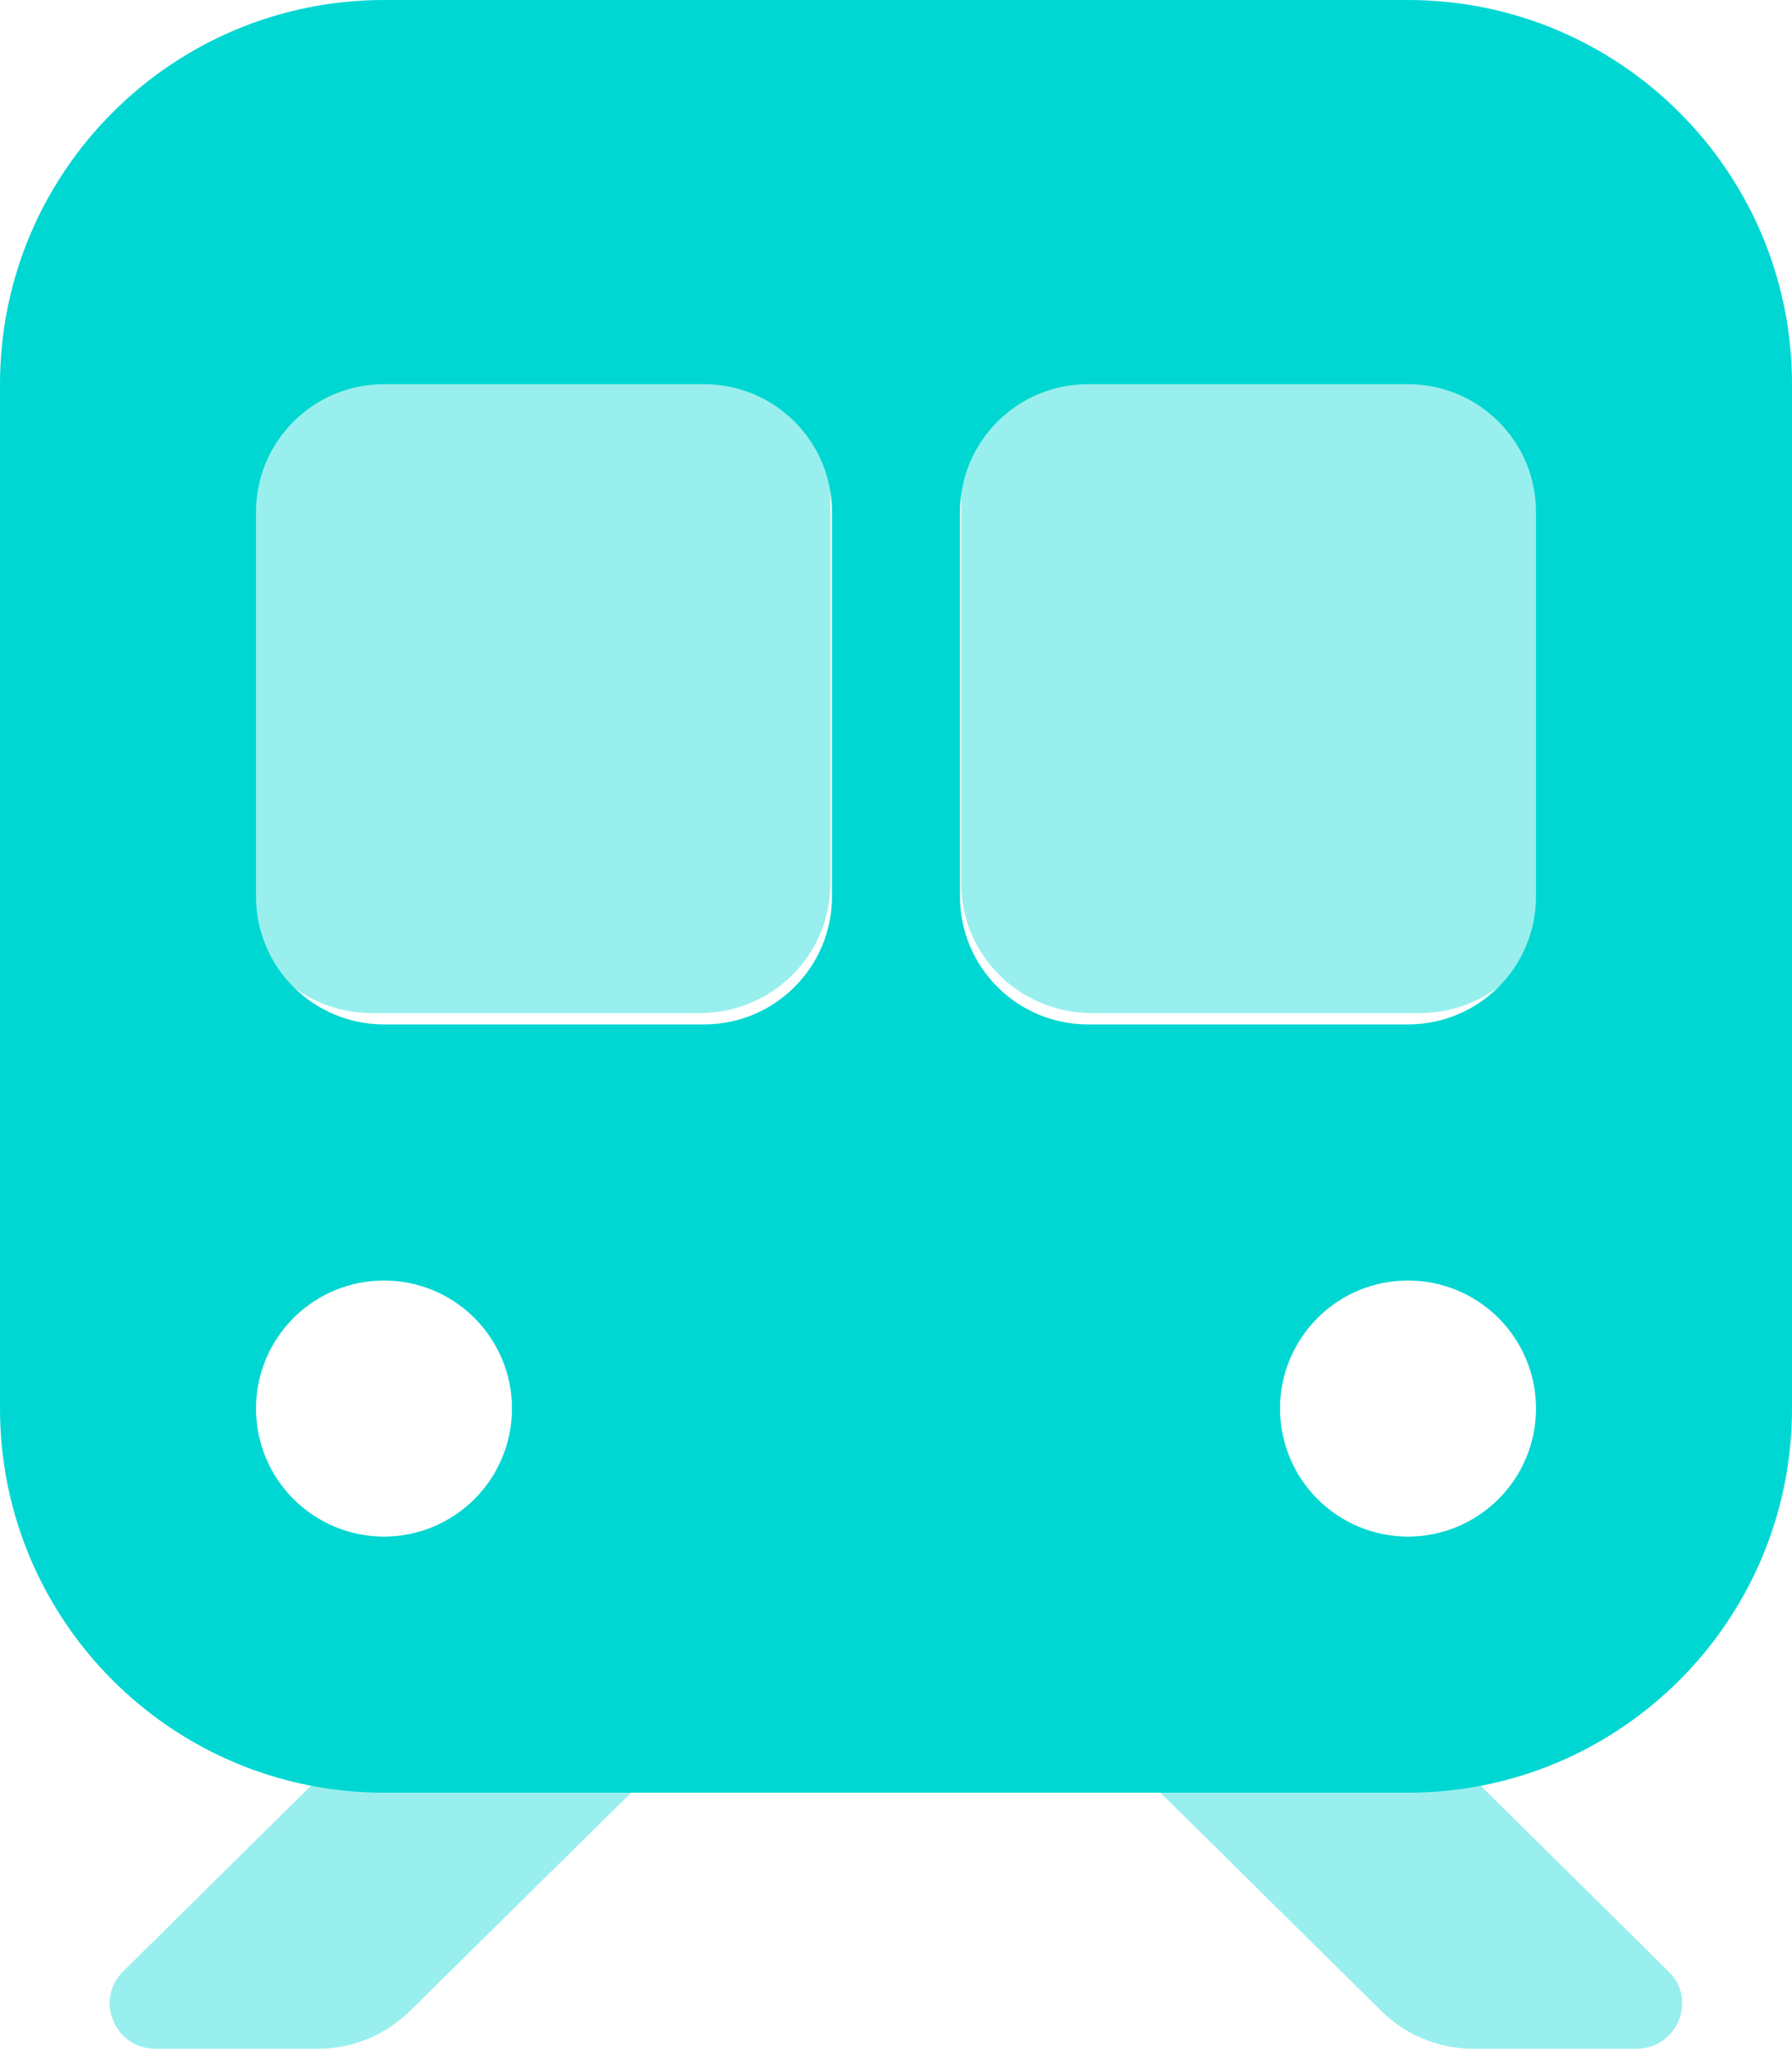
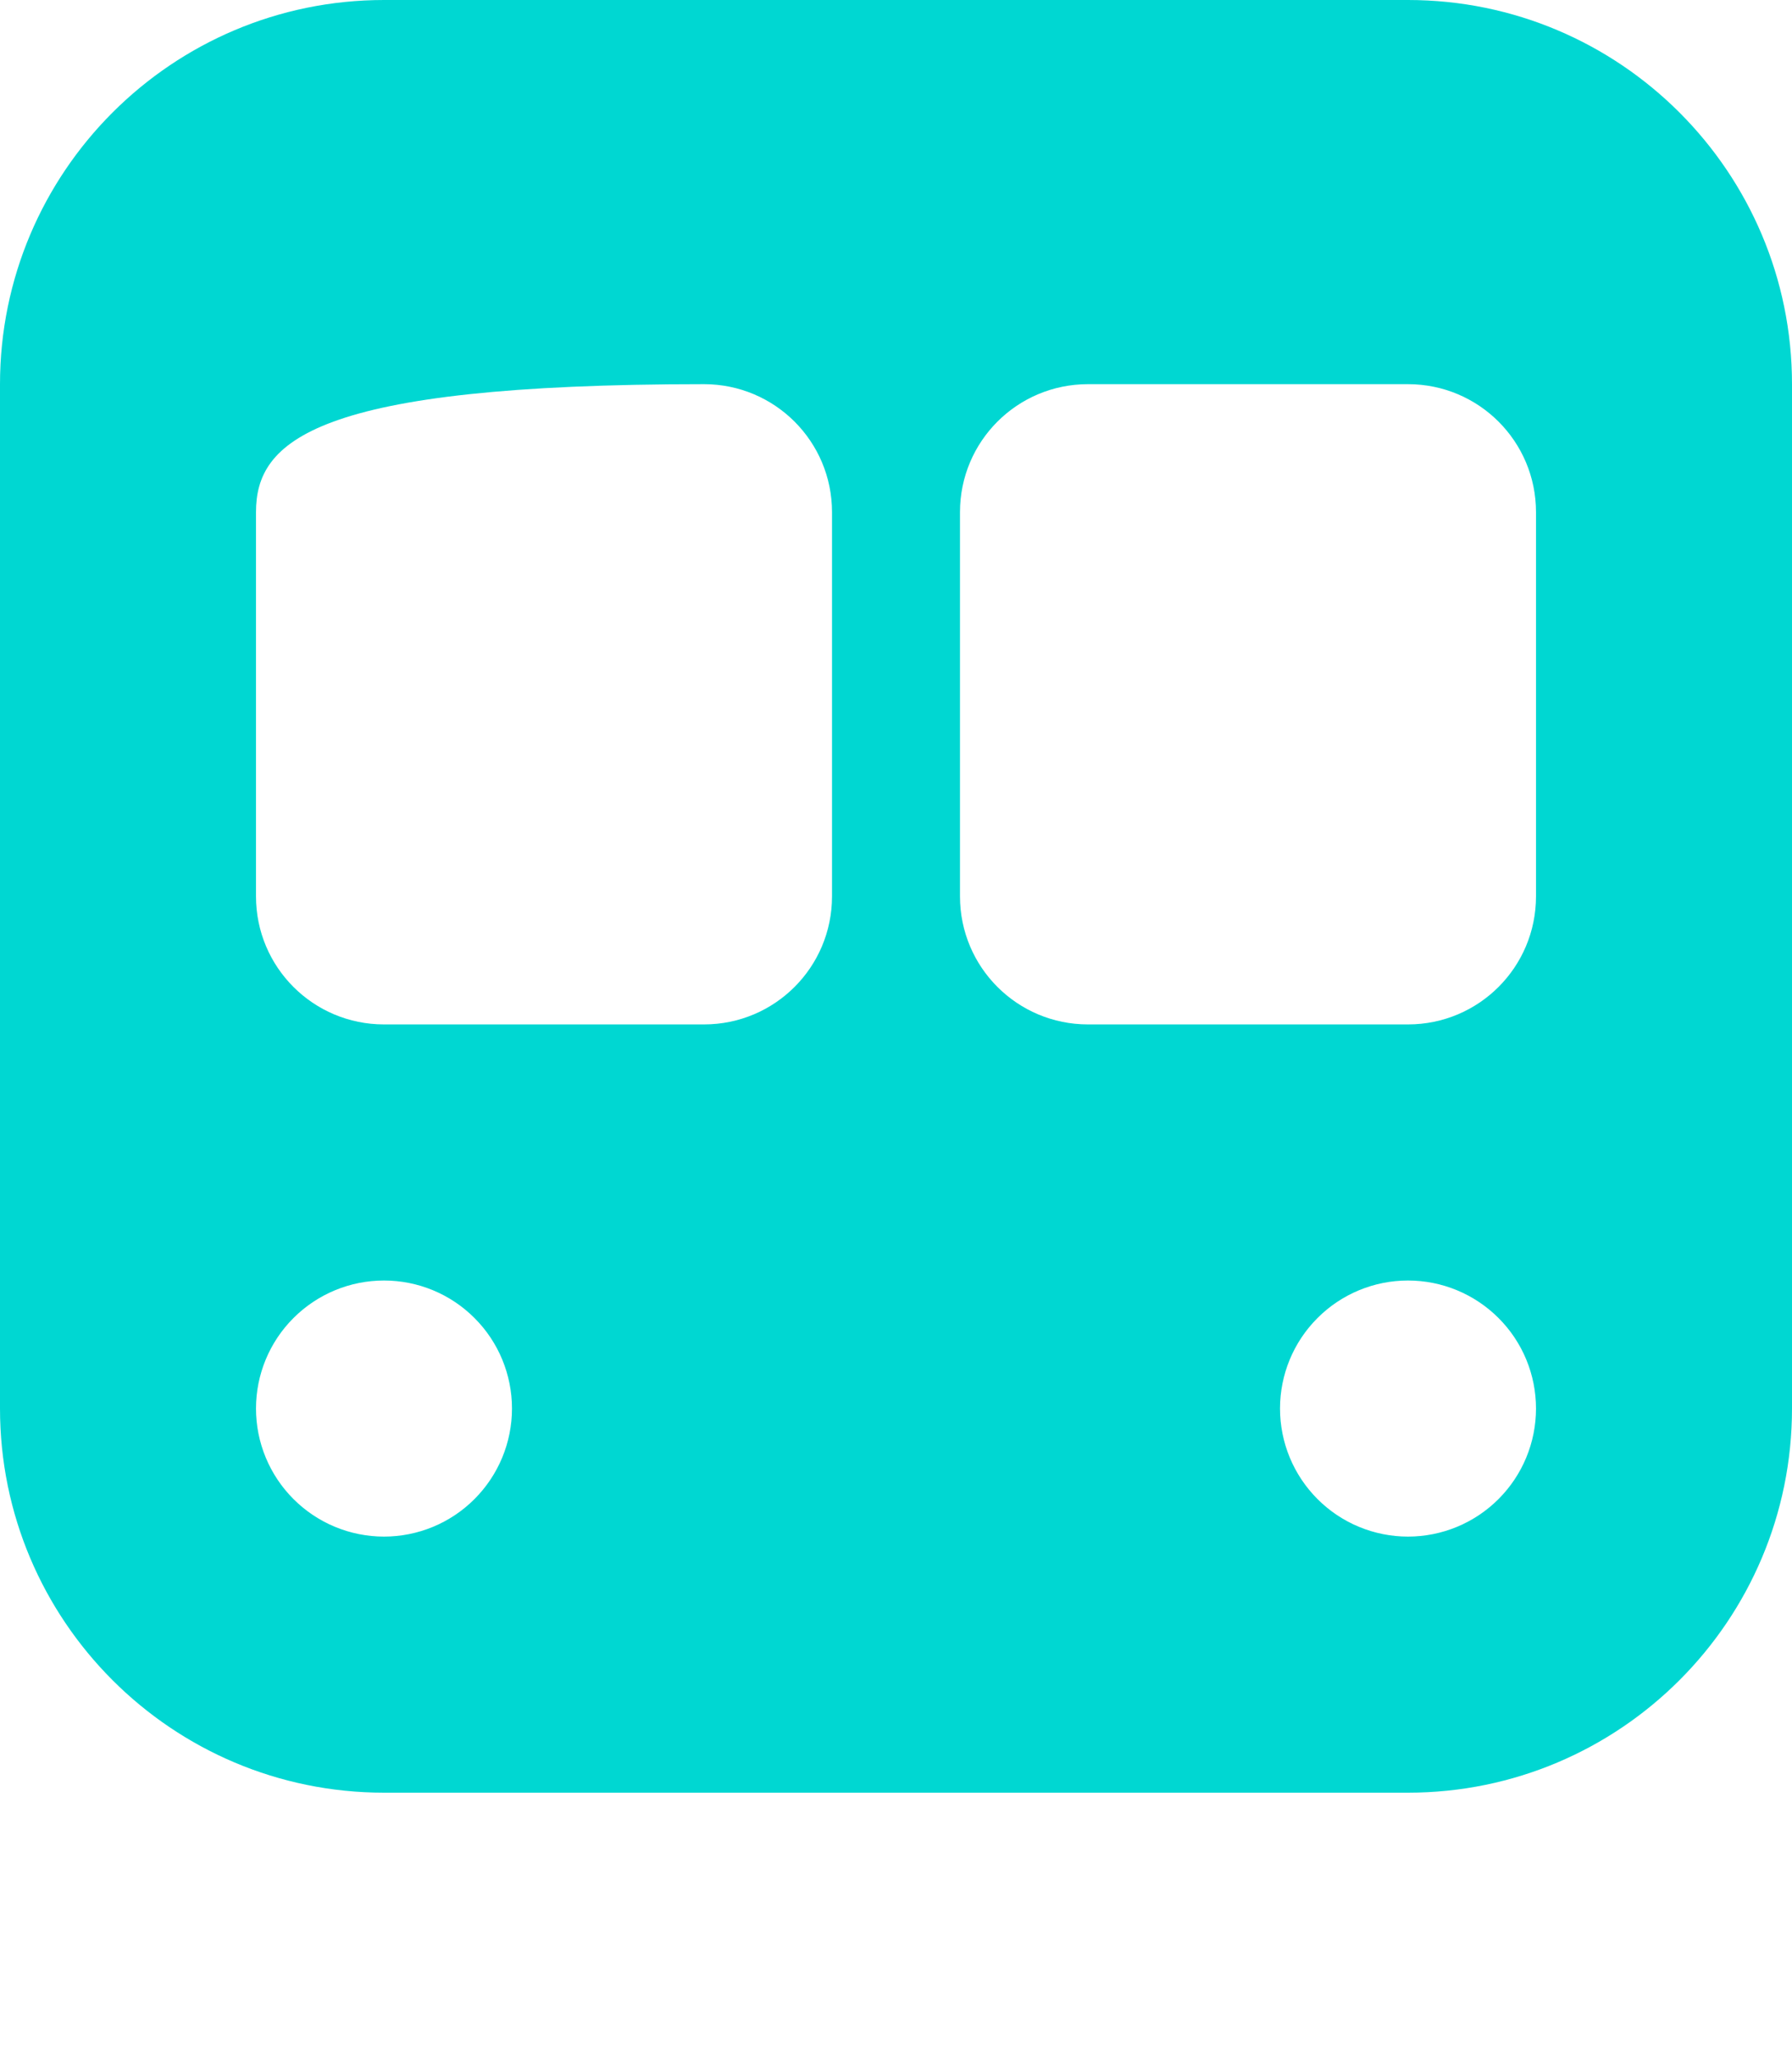
<svg xmlns="http://www.w3.org/2000/svg" width="27" height="31" viewBox="0 0 27 31" fill="none">
-   <path d="M0 5.786C0 2.592 2.592 0 5.786 0H21.214C24.409 0 27 2.592 27 5.786V21.214C27 24.409 24.409 27 21.214 27H5.786C2.592 27 0 24.409 0 21.214V5.786ZM3.857 7.714V13.5C3.857 14.567 4.719 15.429 5.786 15.429H10.607C11.674 15.429 12.536 14.567 12.536 13.5V7.714C12.536 6.648 11.674 5.786 10.607 5.786H5.786C4.719 5.786 3.857 6.648 3.857 7.714ZM16.393 5.786C15.326 5.786 14.464 6.648 14.464 7.714V13.5C14.464 14.567 15.326 15.429 16.393 15.429H21.214C22.281 15.429 23.143 14.567 23.143 13.5V7.714C23.143 6.648 22.281 5.786 21.214 5.786H16.393ZM7.714 21.214C7.714 20.703 7.511 20.212 7.149 19.851C6.788 19.489 6.297 19.286 5.786 19.286C5.274 19.286 4.784 19.489 4.422 19.851C4.06 20.212 3.857 20.703 3.857 21.214C3.857 21.726 4.06 22.216 4.422 22.578C4.784 22.94 5.274 23.143 5.786 23.143C6.297 23.143 6.788 22.94 7.149 22.578C7.511 22.216 7.714 21.726 7.714 21.214ZM21.214 23.143C21.726 23.143 22.216 22.94 22.578 22.578C22.94 22.216 23.143 21.726 23.143 21.214C23.143 20.703 22.94 20.212 22.578 19.851C22.216 19.489 21.726 19.286 21.214 19.286C20.703 19.286 20.212 19.489 19.851 19.851C19.489 20.212 19.286 20.703 19.286 21.214C19.286 21.726 19.489 22.216 19.851 22.578C20.212 22.94 20.703 23.143 21.214 23.143Z" fill="#00D7D2" />
-   <path opacity="0.4" d="M3.635 7.46V13.309C3.635 14.388 4.516 15.259 5.607 15.259H10.539C11.63 15.259 12.511 14.388 12.511 13.309V7.46C12.511 6.382 11.63 5.51 10.539 5.51H5.607C4.516 5.51 3.635 6.382 3.635 7.46ZM4.689 26.891L1.854 29.693C1.422 30.12 1.73 30.857 2.341 30.857H4.788C5.312 30.857 5.811 30.65 6.181 30.284L9.552 26.958H5.607C5.293 26.958 4.991 26.933 4.689 26.891ZM17.442 26.958L20.808 30.284C21.177 30.65 21.677 30.857 22.201 30.857H24.654C25.27 30.857 25.578 30.12 25.141 29.693L22.305 26.891C22.01 26.939 21.701 26.958 21.387 26.958H17.442ZM16.456 5.51C15.365 5.51 14.483 6.382 14.483 7.46V13.309C14.483 14.388 15.365 15.259 16.456 15.259H21.387C22.478 15.259 23.36 14.388 23.36 13.309V7.46C23.36 6.382 22.478 5.51 21.387 5.51H16.456Z" fill="#00D7D2" />
+   <path d="M0 5.786C0 2.592 2.592 0 5.786 0H21.214C24.409 0 27 2.592 27 5.786V21.214C27 24.409 24.409 27 21.214 27H5.786C2.592 27 0 24.409 0 21.214V5.786ZM3.857 7.714V13.5C3.857 14.567 4.719 15.429 5.786 15.429H10.607C11.674 15.429 12.536 14.567 12.536 13.5V7.714C12.536 6.648 11.674 5.786 10.607 5.786C4.719 5.786 3.857 6.648 3.857 7.714ZM16.393 5.786C15.326 5.786 14.464 6.648 14.464 7.714V13.5C14.464 14.567 15.326 15.429 16.393 15.429H21.214C22.281 15.429 23.143 14.567 23.143 13.5V7.714C23.143 6.648 22.281 5.786 21.214 5.786H16.393ZM7.714 21.214C7.714 20.703 7.511 20.212 7.149 19.851C6.788 19.489 6.297 19.286 5.786 19.286C5.274 19.286 4.784 19.489 4.422 19.851C4.06 20.212 3.857 20.703 3.857 21.214C3.857 21.726 4.06 22.216 4.422 22.578C4.784 22.94 5.274 23.143 5.786 23.143C6.297 23.143 6.788 22.94 7.149 22.578C7.511 22.216 7.714 21.726 7.714 21.214ZM21.214 23.143C21.726 23.143 22.216 22.94 22.578 22.578C22.94 22.216 23.143 21.726 23.143 21.214C23.143 20.703 22.94 20.212 22.578 19.851C22.216 19.489 21.726 19.286 21.214 19.286C20.703 19.286 20.212 19.489 19.851 19.851C19.489 20.212 19.286 20.703 19.286 21.214C19.286 21.726 19.489 22.216 19.851 22.578C20.212 22.94 20.703 23.143 21.214 23.143Z" fill="#00D7D2" />
</svg>